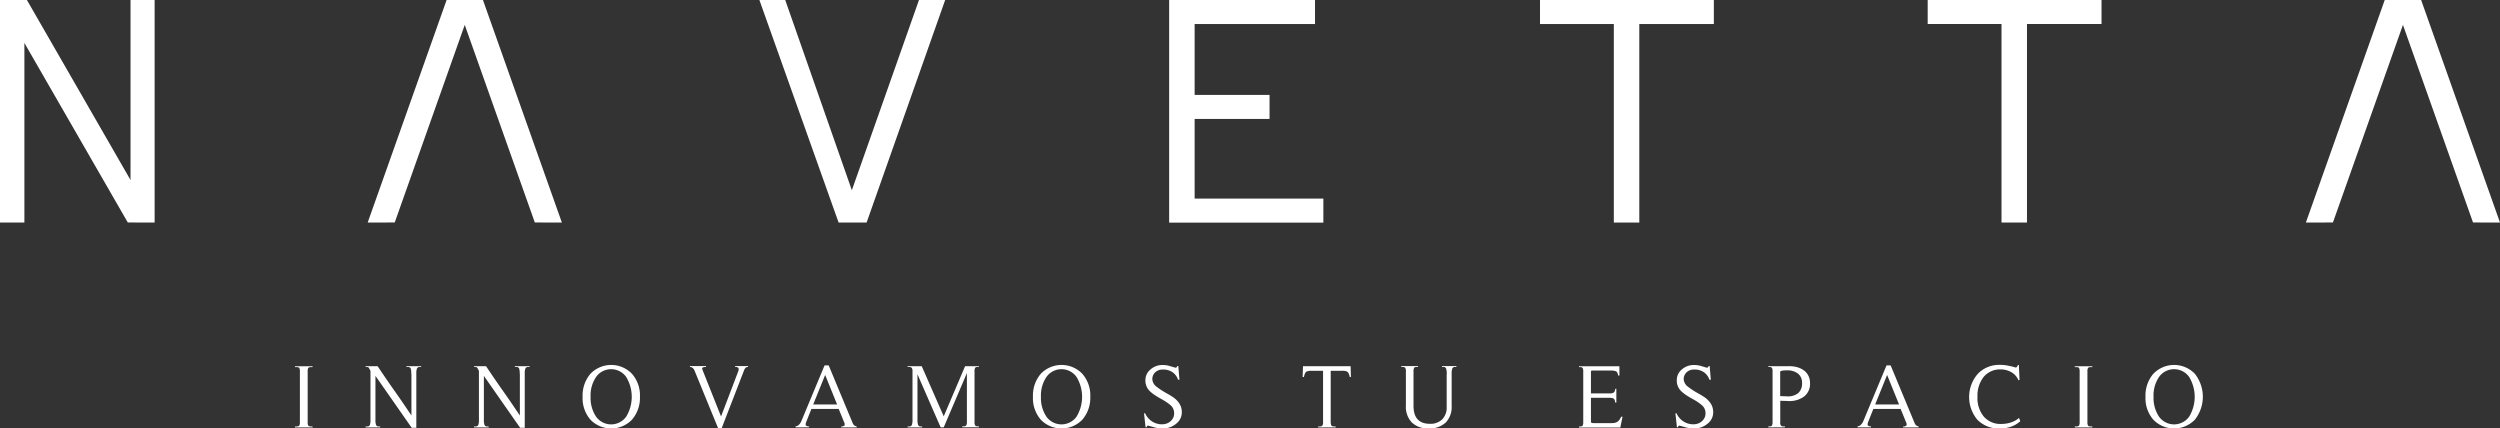
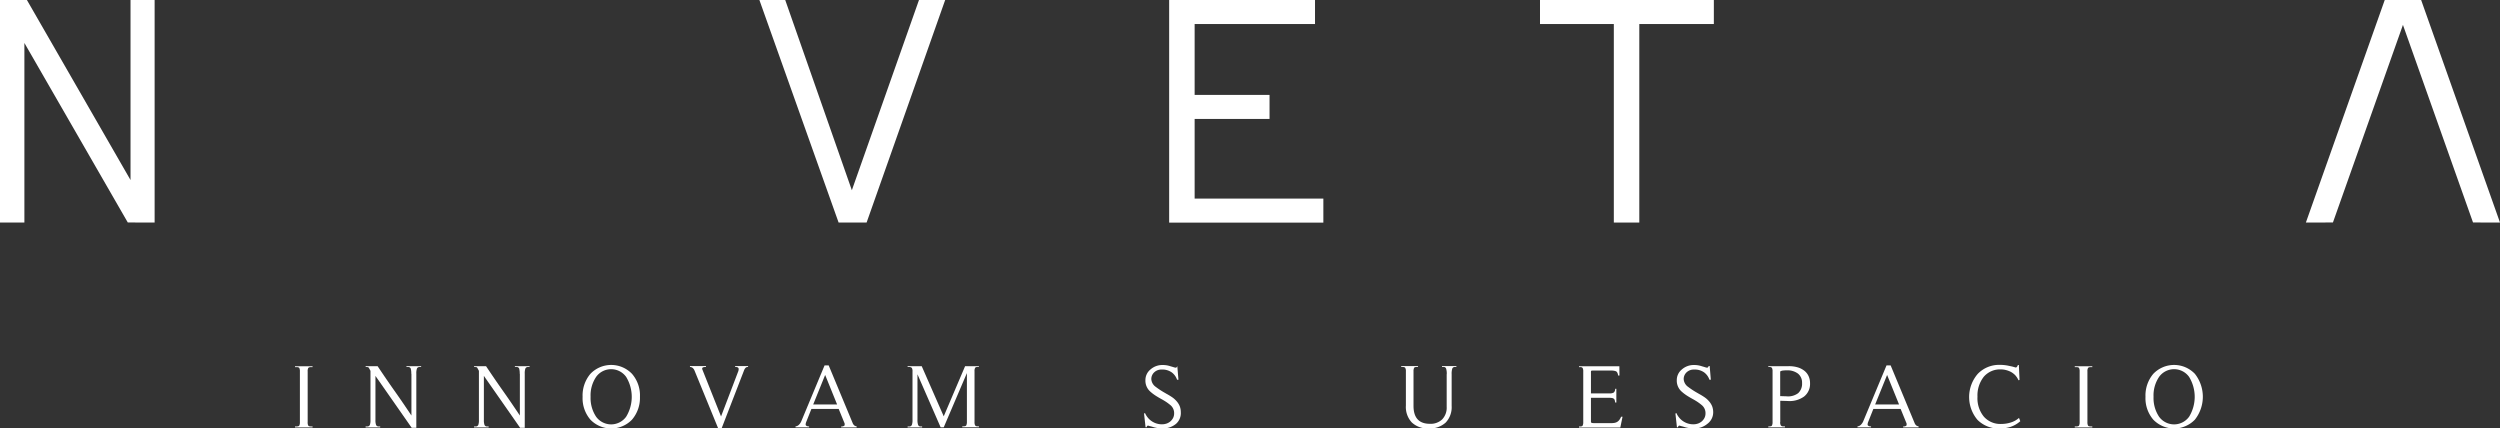
<svg xmlns="http://www.w3.org/2000/svg" width="347.45" height="59.55" viewBox="0 0 347.45 59.55">
  <rect x="0" y="0" width="347.45" height="59.55" fill="#333333" stroke="none" />
  <g id="Grupo_1072" data-name="Grupo 1072" transform="translate(-1070.4 -146.29)">
    <g id="Grupo_1068" data-name="Grupo 1068" transform="translate(2.91)">
      <path id="Trazado_2846" data-name="Trazado 2846" d="M1110.33,205.43c.05.09.19.13.4.13h.2v.13h-2.44v-.13h.2c.21,0,.34-.04.4-.13a1.062,1.062,0,0,0,.08-.48v-7.03a1.034,1.034,0,0,0-.08-.48c-.05-.09-.19-.13-.4-.13h-.2v-.12h2.44v.12h-.2c-.21,0-.34.04-.4.13a.939.939,0,0,0-.08.48v7.03A.94.94,0,0,0,1110.33,205.43Z" fill="#fff" />
      <path id="Trazado_2847" data-name="Trazado 2847" d="M1124.65,198.23a2.342,2.342,0,0,0-.08-.73.363.363,0,0,0-.38-.2h-.21v-.12h2.04v.12h-.2a.38.38,0,0,0-.38.2,2.006,2.006,0,0,0-.09.73v7.52h-.64l-5.04-7.22v6.13a1.892,1.892,0,0,0,.09.7.371.371,0,0,0,.38.2h.19v.13h-2.03v-.13h.2a.387.387,0,0,0,.39-.2,1.889,1.889,0,0,0,.09-.7v-6.83l-.21-.39a.238.238,0,0,0-.13-.12.9.9,0,0,0-.18-.02h-.15v-.12h1.66c.79,1.18,1.57,2.33,2.35,3.43s1.56,2.25,2.35,3.43v-5.81Z" fill="#fff" />
      <path id="Trazado_2848" data-name="Trazado 2848" d="M1139.72,198.23a2.342,2.342,0,0,0-.08-.73.363.363,0,0,0-.38-.2h-.21v-.12h2.04v.12h-.2a.38.38,0,0,0-.38.2,2.006,2.006,0,0,0-.09.73v7.52h-.64l-5.04-7.22v6.13a1.892,1.892,0,0,0,.09.7.371.371,0,0,0,.38.2h.19v.13h-2.03v-.13h.2a.387.387,0,0,0,.39-.2,1.889,1.889,0,0,0,.09-.7v-6.83l-.21-.39a.238.238,0,0,0-.13-.12.9.9,0,0,0-.18-.02h-.15v-.12h1.66c.79,1.18,1.57,2.33,2.35,3.43s1.56,2.25,2.35,3.43v-5.81Z" fill="#fff" />
      <path id="Trazado_2849" data-name="Trazado 2849" d="M1155.32,204.62a4.021,4.021,0,0,1-5.77,0,4.566,4.566,0,0,1-1.09-3.18,4.653,4.653,0,0,1,1.09-3.2,4,4,0,0,1,5.77,0,4.565,4.565,0,0,1,1.11,3.2A4.659,4.659,0,0,1,1155.32,204.62Zm-.81-5.95a2.566,2.566,0,0,0-4.17,0,4.592,4.592,0,0,0-.77,2.77,4.676,4.676,0,0,0,.77,2.77,2.58,2.58,0,0,0,4.17,0,5.308,5.308,0,0,0,0-5.54Z" fill="#fff" />
      <path id="Trazado_2850" data-name="Trazado 2850" d="M1169.65,197.17h1.81v.12a.479.479,0,0,0-.35.12,1.106,1.106,0,0,0-.23.4l-3.08,7.96h-.52l-3.25-7.94a1.051,1.051,0,0,0-.25-.39.65.65,0,0,0-.4-.15v-.12h2.23v.12c-.27,0-.43.04-.49.11a.192.192,0,0,0-.04.12.22.22,0,0,0,.01.08.759.759,0,0,0,.04.11l2.57,6.46,2.36-6.19a.989.989,0,0,0,.09-.38l-.01-.11c-.04-.13-.21-.21-.49-.21Z" fill="#fff" />
      <path id="Trazado_2851" data-name="Trazado 2851" d="M1186.54,205.69h-2.14v-.13a.7.7,0,0,0,.43-.1.207.207,0,0,0,.05-.15.43.43,0,0,0-.05-.28l-.78-1.91h-3.79l-.7,1.76a1.154,1.154,0,0,0-.1.39.217.217,0,0,0,.05.16.614.614,0,0,0,.43.12v.13h-1.89v-.13a.775.775,0,0,0,.48-.23,1.564,1.564,0,0,0,.34-.52l3.22-7.73h.57l3.35,8.06a.8.8,0,0,0,.27.33,1.071,1.071,0,0,0,.27.09v.14Zm-4.37-7.29-1.66,4.1h3.32Z" fill="#fff" />
      <path id="Trazado_2852" data-name="Trazado 2852" d="M1203.54,197.17v.12h-.18c-.18,0-.29.04-.35.13a.94.94,0,0,0-.08.48v7.03a1.034,1.034,0,0,0,.08.48.4.4,0,0,0,.35.13h.18v.13h-2.31v-.13h.19c.18,0,.31-.04.36-.13a1.036,1.036,0,0,0,.09-.48v-6.79l-3.22,7.54h-.43l-3.22-7.37v6.3a2.111,2.111,0,0,0,.09.74.352.352,0,0,0,.36.21h.2v.13h-2.02v-.13h.2a.378.378,0,0,0,.39-.21,2.07,2.07,0,0,0,.09-.74v-6.7a.9.9,0,0,0-.09-.48.475.475,0,0,0-.39-.13h-.2v-.12h1.96l3.06,6.97,2.97-6.97h1.92Z" fill="#fff" />
-       <path id="Trazado_2853" data-name="Trazado 2853" d="M1217.91,204.62a4.021,4.021,0,0,1-5.77,0,4.566,4.566,0,0,1-1.09-3.18,4.653,4.653,0,0,1,1.09-3.2,4,4,0,0,1,5.77,0,4.565,4.565,0,0,1,1.11,3.2A4.66,4.66,0,0,1,1217.91,204.62Zm-.81-5.95a2.566,2.566,0,0,0-4.17,0,4.592,4.592,0,0,0-.77,2.77,4.676,4.676,0,0,0,.77,2.77,2.58,2.58,0,0,0,4.17,0,5.308,5.308,0,0,0,0-5.54Z" fill="#fff" />
-       <path id="Trazado_2854" data-name="Trazado 2854" d="M1230.95,205.18a2.793,2.793,0,0,1-1.9.65,4.559,4.559,0,0,1-1.16-.15c-.19-.06-.36-.11-.49-.14s-.25-.07-.34-.1a.2.2,0,0,0-.17.1.3.3,0,0,0-.04.13h-.15l-.21-1.9.13-.08a2.652,2.652,0,0,0,.36.6,2.5,2.5,0,0,0,1.19.84,2.531,2.531,0,0,0,.8.13,2.046,2.046,0,0,0,.67-.11,1.718,1.718,0,0,0,.54-.32,1.679,1.679,0,0,0,.36-.48,1.38,1.38,0,0,0,.13-.6,1.431,1.431,0,0,0-.52-1.16,7.064,7.064,0,0,0-.57-.43c-.21-.14-.46-.29-.72-.43-.31-.17-.59-.34-.85-.51a5.668,5.668,0,0,1-.7-.55,2.02,2.02,0,0,1-.63-1.55,1.9,1.9,0,0,1,.7-1.48,2.48,2.48,0,0,1,1.71-.62,3.218,3.218,0,0,1,1.03.16c.17.05.31.09.44.13a2.03,2.03,0,0,0,.31.08.224.224,0,0,0,.18-.09.534.534,0,0,0,.06-.14h.14l.16,1.9-.19.01a2.127,2.127,0,0,0-.72-1.01,2.24,2.24,0,0,0-1.4-.41,1.444,1.444,0,0,0-1.05.38,1.269,1.269,0,0,0-.41.96,1.417,1.417,0,0,0,.62,1.07,10.746,10.746,0,0,0,1.43.92l-.09-.04a9.134,9.134,0,0,1,.91.54,3.256,3.256,0,0,1,.67.6,2.458,2.458,0,0,1,.42.69,2.392,2.392,0,0,1,.14.82A1.984,1.984,0,0,1,1230.95,205.18Z" fill="#fff" />
-       <path id="Trazado_2855" data-name="Trazado 2855" d="M1252.53,205.43c.06.09.19.13.39.13h.2v.13h-2.43v-.13h.2c.2,0,.33-.04.39-.13a.919.919,0,0,0,.09-.48v-7.13h-1.66a1.565,1.565,0,0,0-.62.11c-.17.07-.29.32-.38.76h-.18l.05-1.51h6.62l.04,1.51h-.16c-.09-.44-.22-.69-.38-.76a1.37,1.37,0,0,0-.63-.11h-1.64v7.13A1.152,1.152,0,0,0,1252.53,205.43Z" fill="#fff" />
+       <path id="Trazado_2854" data-name="Trazado 2854" d="M1230.95,205.18a2.793,2.793,0,0,1-1.9.65,4.559,4.559,0,0,1-1.16-.15c-.19-.06-.36-.11-.49-.14s-.25-.07-.34-.1a.2.2,0,0,0-.17.1.3.3,0,0,0-.04.13h-.15l-.21-1.9.13-.08a2.652,2.652,0,0,0,.36.6,2.5,2.5,0,0,0,1.19.84,2.531,2.531,0,0,0,.8.13,2.046,2.046,0,0,0,.67-.11,1.718,1.718,0,0,0,.54-.32,1.679,1.679,0,0,0,.36-.48,1.38,1.38,0,0,0,.13-.6,1.431,1.431,0,0,0-.52-1.16,7.064,7.064,0,0,0-.57-.43c-.21-.14-.46-.29-.72-.43-.31-.17-.59-.34-.85-.51a5.668,5.668,0,0,1-.7-.55,2.02,2.02,0,0,1-.63-1.55,1.9,1.9,0,0,1,.7-1.48,2.48,2.48,0,0,1,1.71-.62,3.218,3.218,0,0,1,1.03.16c.17.05.31.09.44.13a2.03,2.03,0,0,0,.31.08.224.224,0,0,0,.18-.09.534.534,0,0,0,.06-.14l.16,1.9-.19.01a2.127,2.127,0,0,0-.72-1.01,2.24,2.24,0,0,0-1.4-.41,1.444,1.444,0,0,0-1.05.38,1.269,1.269,0,0,0-.41.96,1.417,1.417,0,0,0,.62,1.07,10.746,10.746,0,0,0,1.43.92l-.09-.04a9.134,9.134,0,0,1,.91.54,3.256,3.256,0,0,1,.67.6,2.458,2.458,0,0,1,.42.69,2.392,2.392,0,0,1,.14.82A1.984,1.984,0,0,1,1230.95,205.18Z" fill="#fff" />
      <path id="Trazado_2856" data-name="Trazado 2856" d="M1268.56,198.3a2.372,2.372,0,0,0-.09-.79.357.357,0,0,0-.38-.22h-.19v-.12h2v.12h-.19a.365.365,0,0,0-.38.22,2.369,2.369,0,0,0-.09.79v4.4a3.1,3.1,0,0,1-.83,2.32,3.225,3.225,0,0,1-2.35.81,3.172,3.172,0,0,1-2.35-.82,3.136,3.136,0,0,1-.83-2.34V197.9a.9.9,0,0,0-.09-.48c-.06-.09-.18-.13-.37-.13h-.19v-.12h2.34v.12h-.18c-.19,0-.32.04-.37.13a1.062,1.062,0,0,0-.08.48v4.79c0,1.67.76,2.5,2.28,2.5a2.314,2.314,0,0,0,1.71-.62,2.347,2.347,0,0,0,.62-1.73V198.3Z" fill="#fff" />
      <path id="Trazado_2857" data-name="Trazado 2857" d="M1286.94,205.69v-.13h.18c.17,0,.28-.04.33-.13a1.063,1.063,0,0,0,.08-.48v-7.03a1.034,1.034,0,0,0-.08-.48.379.379,0,0,0-.33-.13h-.18v-.12h5.61l.01,1.29h-.18q-.075-.51-.33-.6a1.814,1.814,0,0,0-.64-.09h-2.54c-.15,0-.23.02-.25.05a.627.627,0,0,0-.02.24v2.88h2.55a1.029,1.029,0,0,0,.64-.13.71.71,0,0,0,.18-.5h.16v1.9h-.16c-.02-.12-.04-.23-.06-.31a.374.374,0,0,0-.12-.2.488.488,0,0,0-.24-.11,2.173,2.173,0,0,0-.4-.03h-2.55v3.28c0,.12.04.19.13.21a2.548,2.548,0,0,0,.49.03h2.08a3.838,3.838,0,0,0,.52-.03,1.254,1.254,0,0,0,.4-.13,1.141,1.141,0,0,0,.31-.27,1.929,1.929,0,0,0,.26-.46h.2l-.31,1.5h-5.74Z" fill="#fff" />
      <path id="Trazado_2858" data-name="Trazado 2858" d="M1304.8,205.18a2.793,2.793,0,0,1-1.9.65,4.559,4.559,0,0,1-1.16-.15c-.19-.06-.36-.11-.49-.14s-.25-.07-.34-.1a.2.2,0,0,0-.17.1.3.3,0,0,0-.04.13h-.15l-.21-1.9.13-.08a2.652,2.652,0,0,0,.36.6,2.5,2.5,0,0,0,1.19.84,2.531,2.531,0,0,0,.8.13,2.046,2.046,0,0,0,.67-.11,1.718,1.718,0,0,0,.54-.32,1.679,1.679,0,0,0,.36-.48,1.38,1.38,0,0,0,.13-.6,1.431,1.431,0,0,0-.52-1.16,7.064,7.064,0,0,0-.57-.43c-.21-.14-.46-.29-.72-.43-.31-.17-.59-.34-.85-.51a5.668,5.668,0,0,1-.7-.55,2.02,2.02,0,0,1-.63-1.55,1.9,1.9,0,0,1,.7-1.48,2.48,2.48,0,0,1,1.71-.62,3.218,3.218,0,0,1,1.03.16c.17.05.31.09.44.13a2.03,2.03,0,0,0,.31.08.224.224,0,0,0,.18-.09.534.534,0,0,0,.06-.14h.14l.16,1.9-.19.01a2.127,2.127,0,0,0-.72-1.01,2.24,2.24,0,0,0-1.4-.41,1.444,1.444,0,0,0-1.05.38,1.269,1.269,0,0,0-.41.96,1.417,1.417,0,0,0,.62,1.07,10.746,10.746,0,0,0,1.43.92l-.09-.04a9.134,9.134,0,0,1,.91.54,3.256,3.256,0,0,1,.67.6,2.458,2.458,0,0,1,.42.69,2.392,2.392,0,0,1,.14.82A1.985,1.985,0,0,1,1304.8,205.18Z" fill="#fff" />
      <path id="Trazado_2859" data-name="Trazado 2859" d="M1314.9,204.94a.9.9,0,0,0,.09.48.451.451,0,0,0,.38.13h.19v.13h-2.31v-.13h.18c.17,0,.28-.04.33-.13a1.063,1.063,0,0,0,.08-.48v-7.03a1.034,1.034,0,0,0-.08-.48.379.379,0,0,0-.33-.13h-.18v-.12h2.84a4.311,4.311,0,0,1,1.23.16,2.806,2.806,0,0,1,.93.47,2.019,2.019,0,0,1,.59.74,2.308,2.308,0,0,1,.21,1.01,2.224,2.224,0,0,1-.83,1.84,3.437,3.437,0,0,1-2.28.62l-1.03-.03v2.95Zm.89-3.57a2.312,2.312,0,0,0,1.61-.44,1.76,1.76,0,0,0,.54-1.41,1.588,1.588,0,0,0-.56-1.3,2.406,2.406,0,0,0-1.55-.46,4.28,4.28,0,0,0-.56.03.813.813,0,0,0-.37.13v3.42Z" fill="#fff" />
      <path id="Trazado_2860" data-name="Trazado 2860" d="M1334.13,205.69h-2.14v-.13a.7.7,0,0,0,.43-.1.207.207,0,0,0,.05-.15.43.43,0,0,0-.05-.28l-.78-1.91h-3.79l-.7,1.76a1.154,1.154,0,0,0-.1.39.217.217,0,0,0,.05.16.614.614,0,0,0,.43.12v.13h-1.89v-.13a.775.775,0,0,0,.48-.23,1.564,1.564,0,0,0,.34-.52l3.22-7.73h.57l3.35,8.06a.8.8,0,0,0,.27.33,1.071,1.071,0,0,0,.27.09v.14Zm-4.37-7.29-1.66,4.1h3.32Z" fill="#fff" />
      <path id="Trazado_2861" data-name="Trazado 2861" d="M1343.2,204.19a3.056,3.056,0,0,0,2.44,1.02,4.3,4.3,0,0,0,1.33-.21,3,3,0,0,0,1.12-.63l.18.46a3.9,3.9,0,0,1-1.31.77,4.719,4.719,0,0,1-1.53.24,4.12,4.12,0,0,1-3.11-1.2,4.915,4.915,0,0,1,.04-6.39,4.092,4.092,0,0,1,3.07-1.25,5.705,5.705,0,0,1,1.33.15c.21.04.39.08.53.12s.26.07.34.1a.242.242,0,0,0,.19-.12.534.534,0,0,0,.11-.23h.14l.08,1.71.01.37-.14.04a2.567,2.567,0,0,0-.47-.72,2.619,2.619,0,0,0-.6-.45,3.393,3.393,0,0,0-.67-.25,2.743,2.743,0,0,0-.7-.09,2.97,2.97,0,0,0-2.39,1.03,4.2,4.2,0,0,0-.87,2.77A4.032,4.032,0,0,0,1343.2,204.19Z" fill="#fff" />
      <path id="Trazado_2862" data-name="Trazado 2862" d="M1357.68,205.43c.05.09.19.13.4.13h.2v.13h-2.44v-.13h.2c.21,0,.34-.04.4-.13a1.062,1.062,0,0,0,.08-.48v-7.03a1.034,1.034,0,0,0-.08-.48c-.05-.09-.19-.13-.4-.13h-.2v-.12h2.44v.12h-.2c-.21,0-.34.04-.4.13a.939.939,0,0,0-.08.48v7.03A1.06,1.06,0,0,0,1357.68,205.43Z" fill="#fff" />
      <path id="Trazado_2863" data-name="Trazado 2863" d="M1372.53,204.62a4.021,4.021,0,0,1-5.77,0,4.566,4.566,0,0,1-1.09-3.18,4.653,4.653,0,0,1,1.09-3.2,4,4,0,0,1,5.77,0,5.139,5.139,0,0,1,0,6.38Zm-.8-5.95a2.566,2.566,0,0,0-4.17,0,4.592,4.592,0,0,0-.77,2.77,4.676,4.676,0,0,0,.77,2.77,2.58,2.58,0,0,0,4.17,0,5.308,5.308,0,0,0,0-5.54Z" fill="#fff" />
    </g>
    <g id="Grupo_1071" data-name="Grupo 1071" transform="translate(-0.07)">
      <path id="Trazado_2864" data-name="Trazado 2864" d="M1091.96,146.29v30.93l-3.73-.01-14.37-24.95v24.96h-3.39V146.29h3.74l14.4,25.02V146.29h3.35Z" fill="#fff" />
      <path id="Trazado_2865" data-name="Trazado 2865" d="M1190.91,177.22h-3.89l-11.01-30.93h3.59l9.26,26.44,9.33-26.44h3.64Z" fill="#fff" />
      <path id="Trazado_2866" data-name="Trazado 2866" d="M1232.96,177.22V146.29h20.27v3.34H1236.5v9.85h10.41v3.34H1236.5v11.07h17.89v3.34h-21.43Z" fill="#fff" />
      <path id="Trazado_2867" data-name="Trazado 2867" d="M1298.3,149.63v27.59h-3.54V149.63H1284.5v-3.34h24.16v3.34Z" fill="#fff" />
-       <path id="Trazado_2868" data-name="Trazado 2868" d="M1352.18,149.63v27.59h-3.54V149.63h-10.26v-3.34h24.16v3.34Z" fill="#fff" />
      <g id="Grupo_1069" data-name="Grupo 1069">
-         <path id="Trazado_2869" data-name="Trazado 2869" d="M1137.59,146.29h-5.05l-10.97,30.93,3.76-.01,9.73-27.46,9.74,27.46,3.76.01Z" fill="#fff" />
-       </g>
+         </g>
      <g id="Grupo_1070" data-name="Grupo 1070">
        <path id="Trazado_2870" data-name="Trazado 2870" d="M1406.96,146.29h-5.06l-10.96,30.93,3.76-.01,9.73-27.46,9.74,27.46,3.75.01Z" fill="#fff" />
      </g>
    </g>
  </g>
</svg>